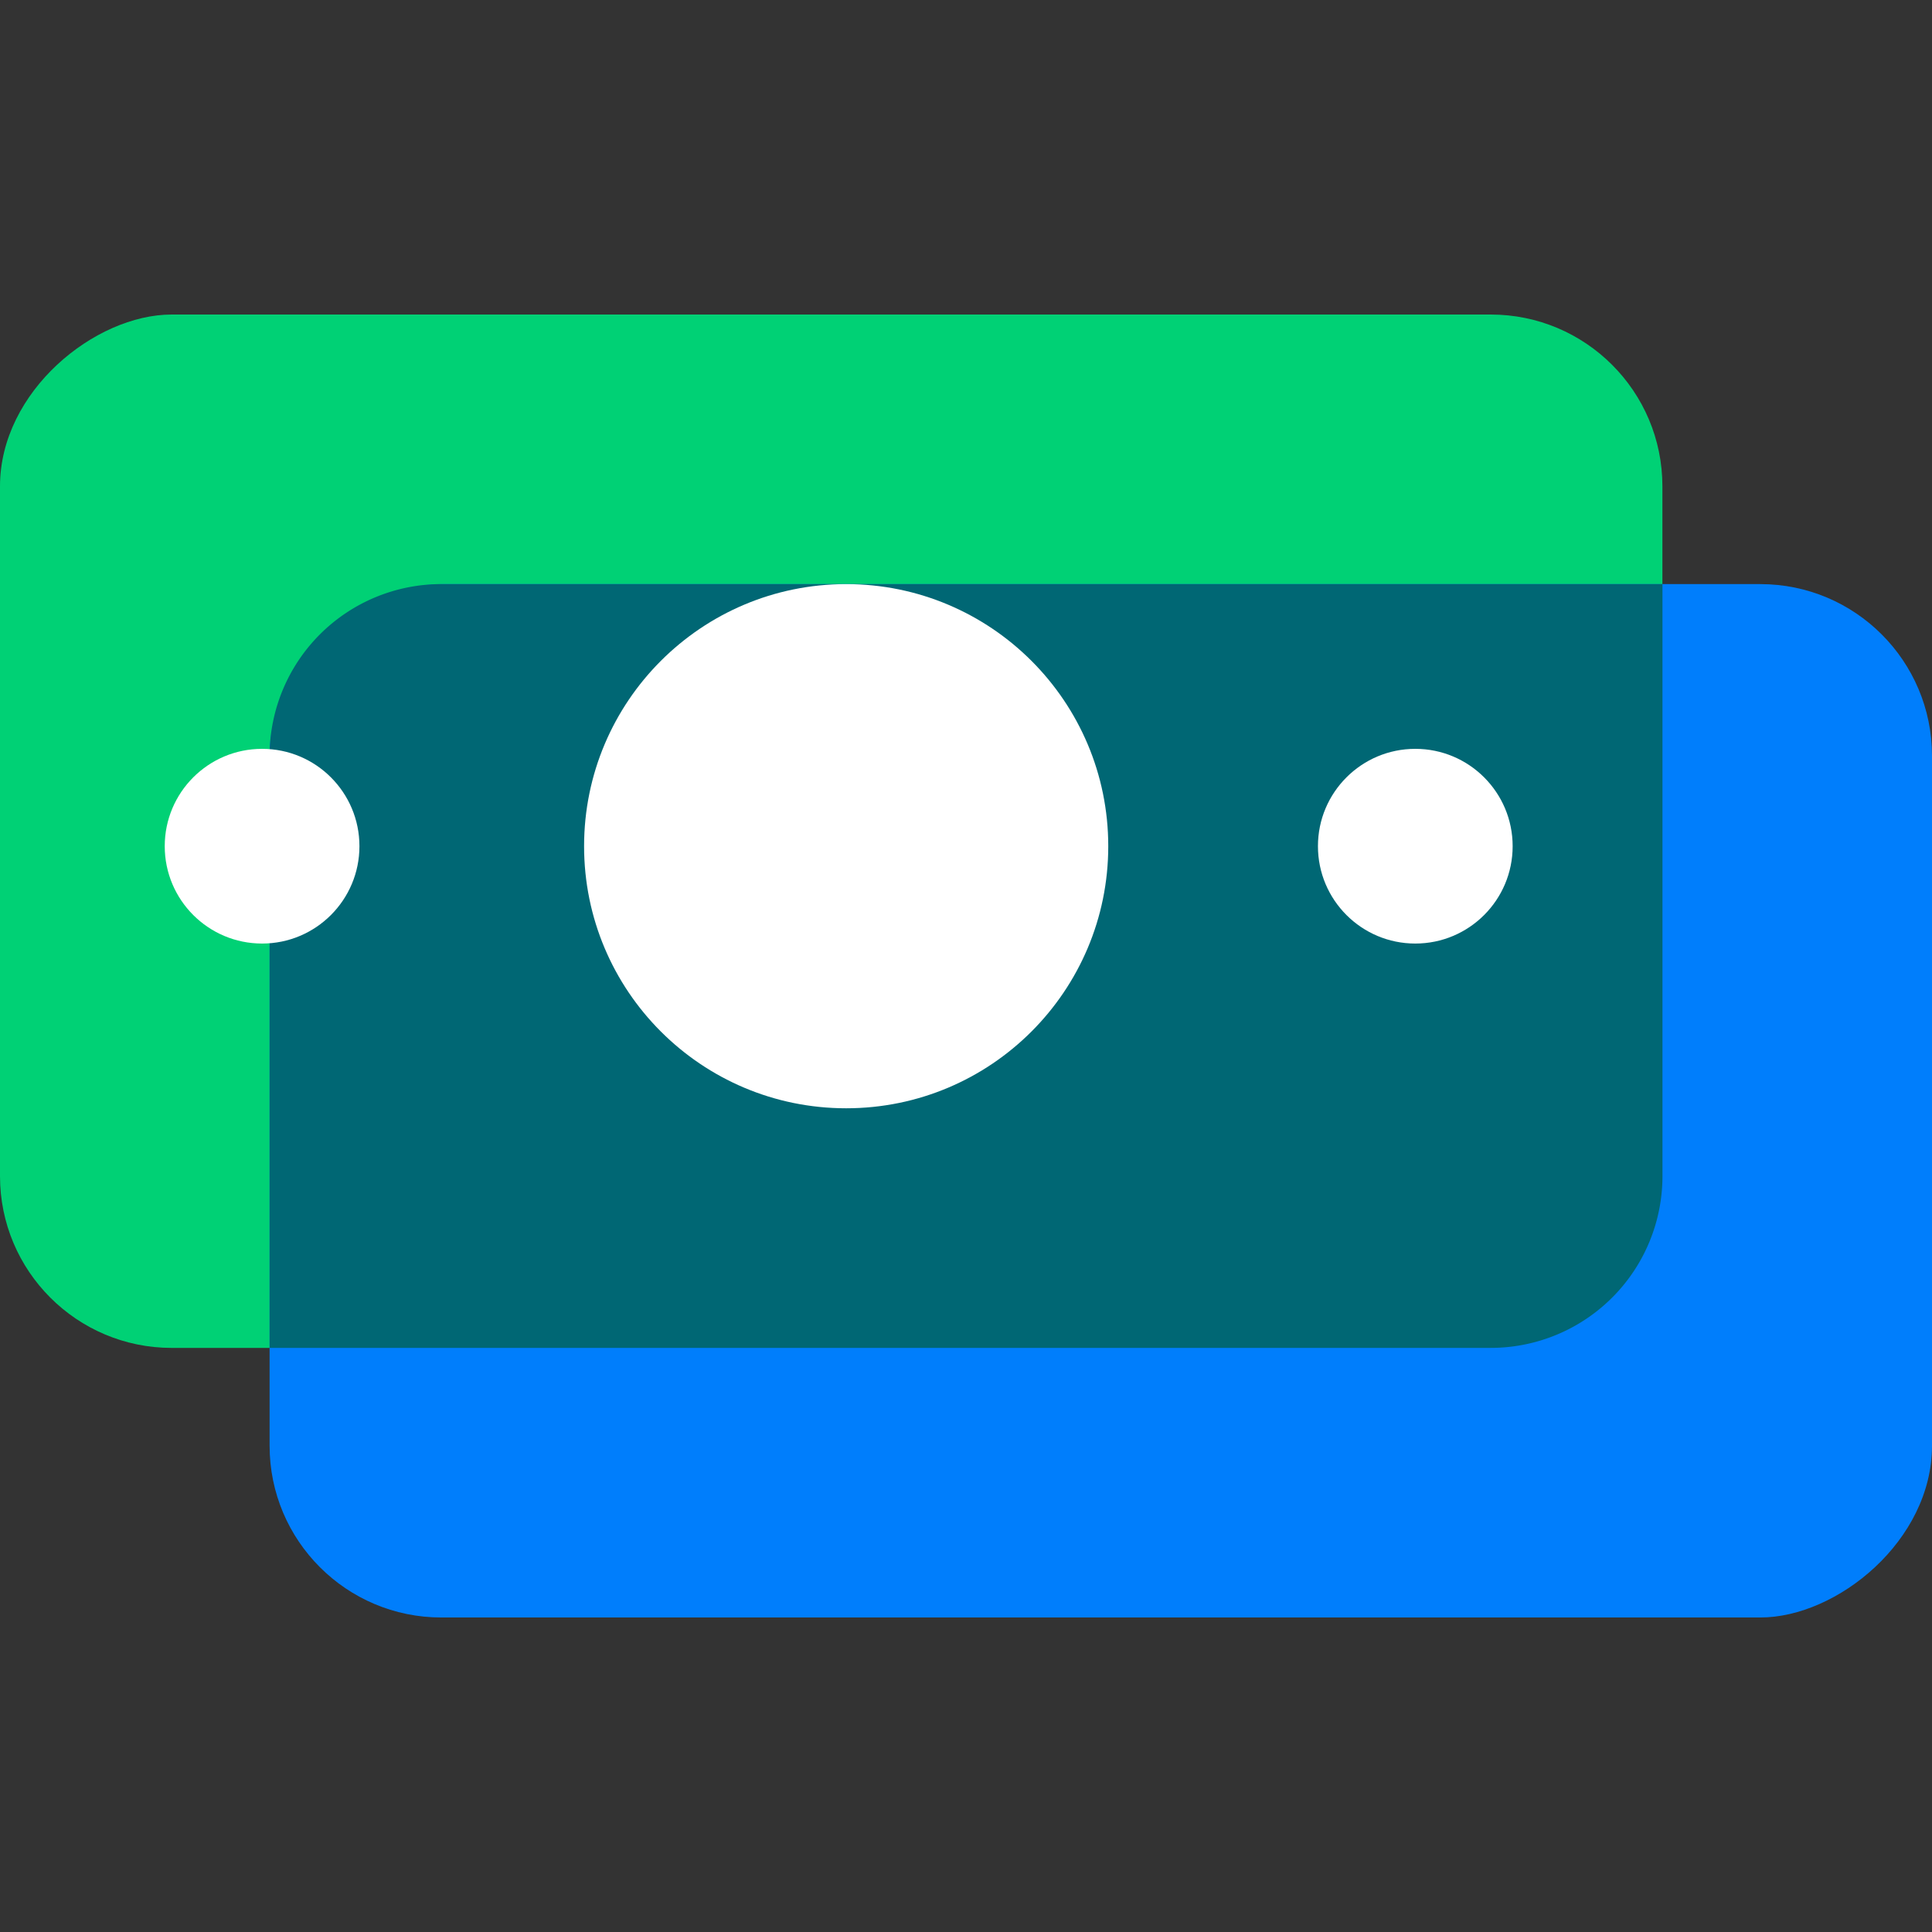
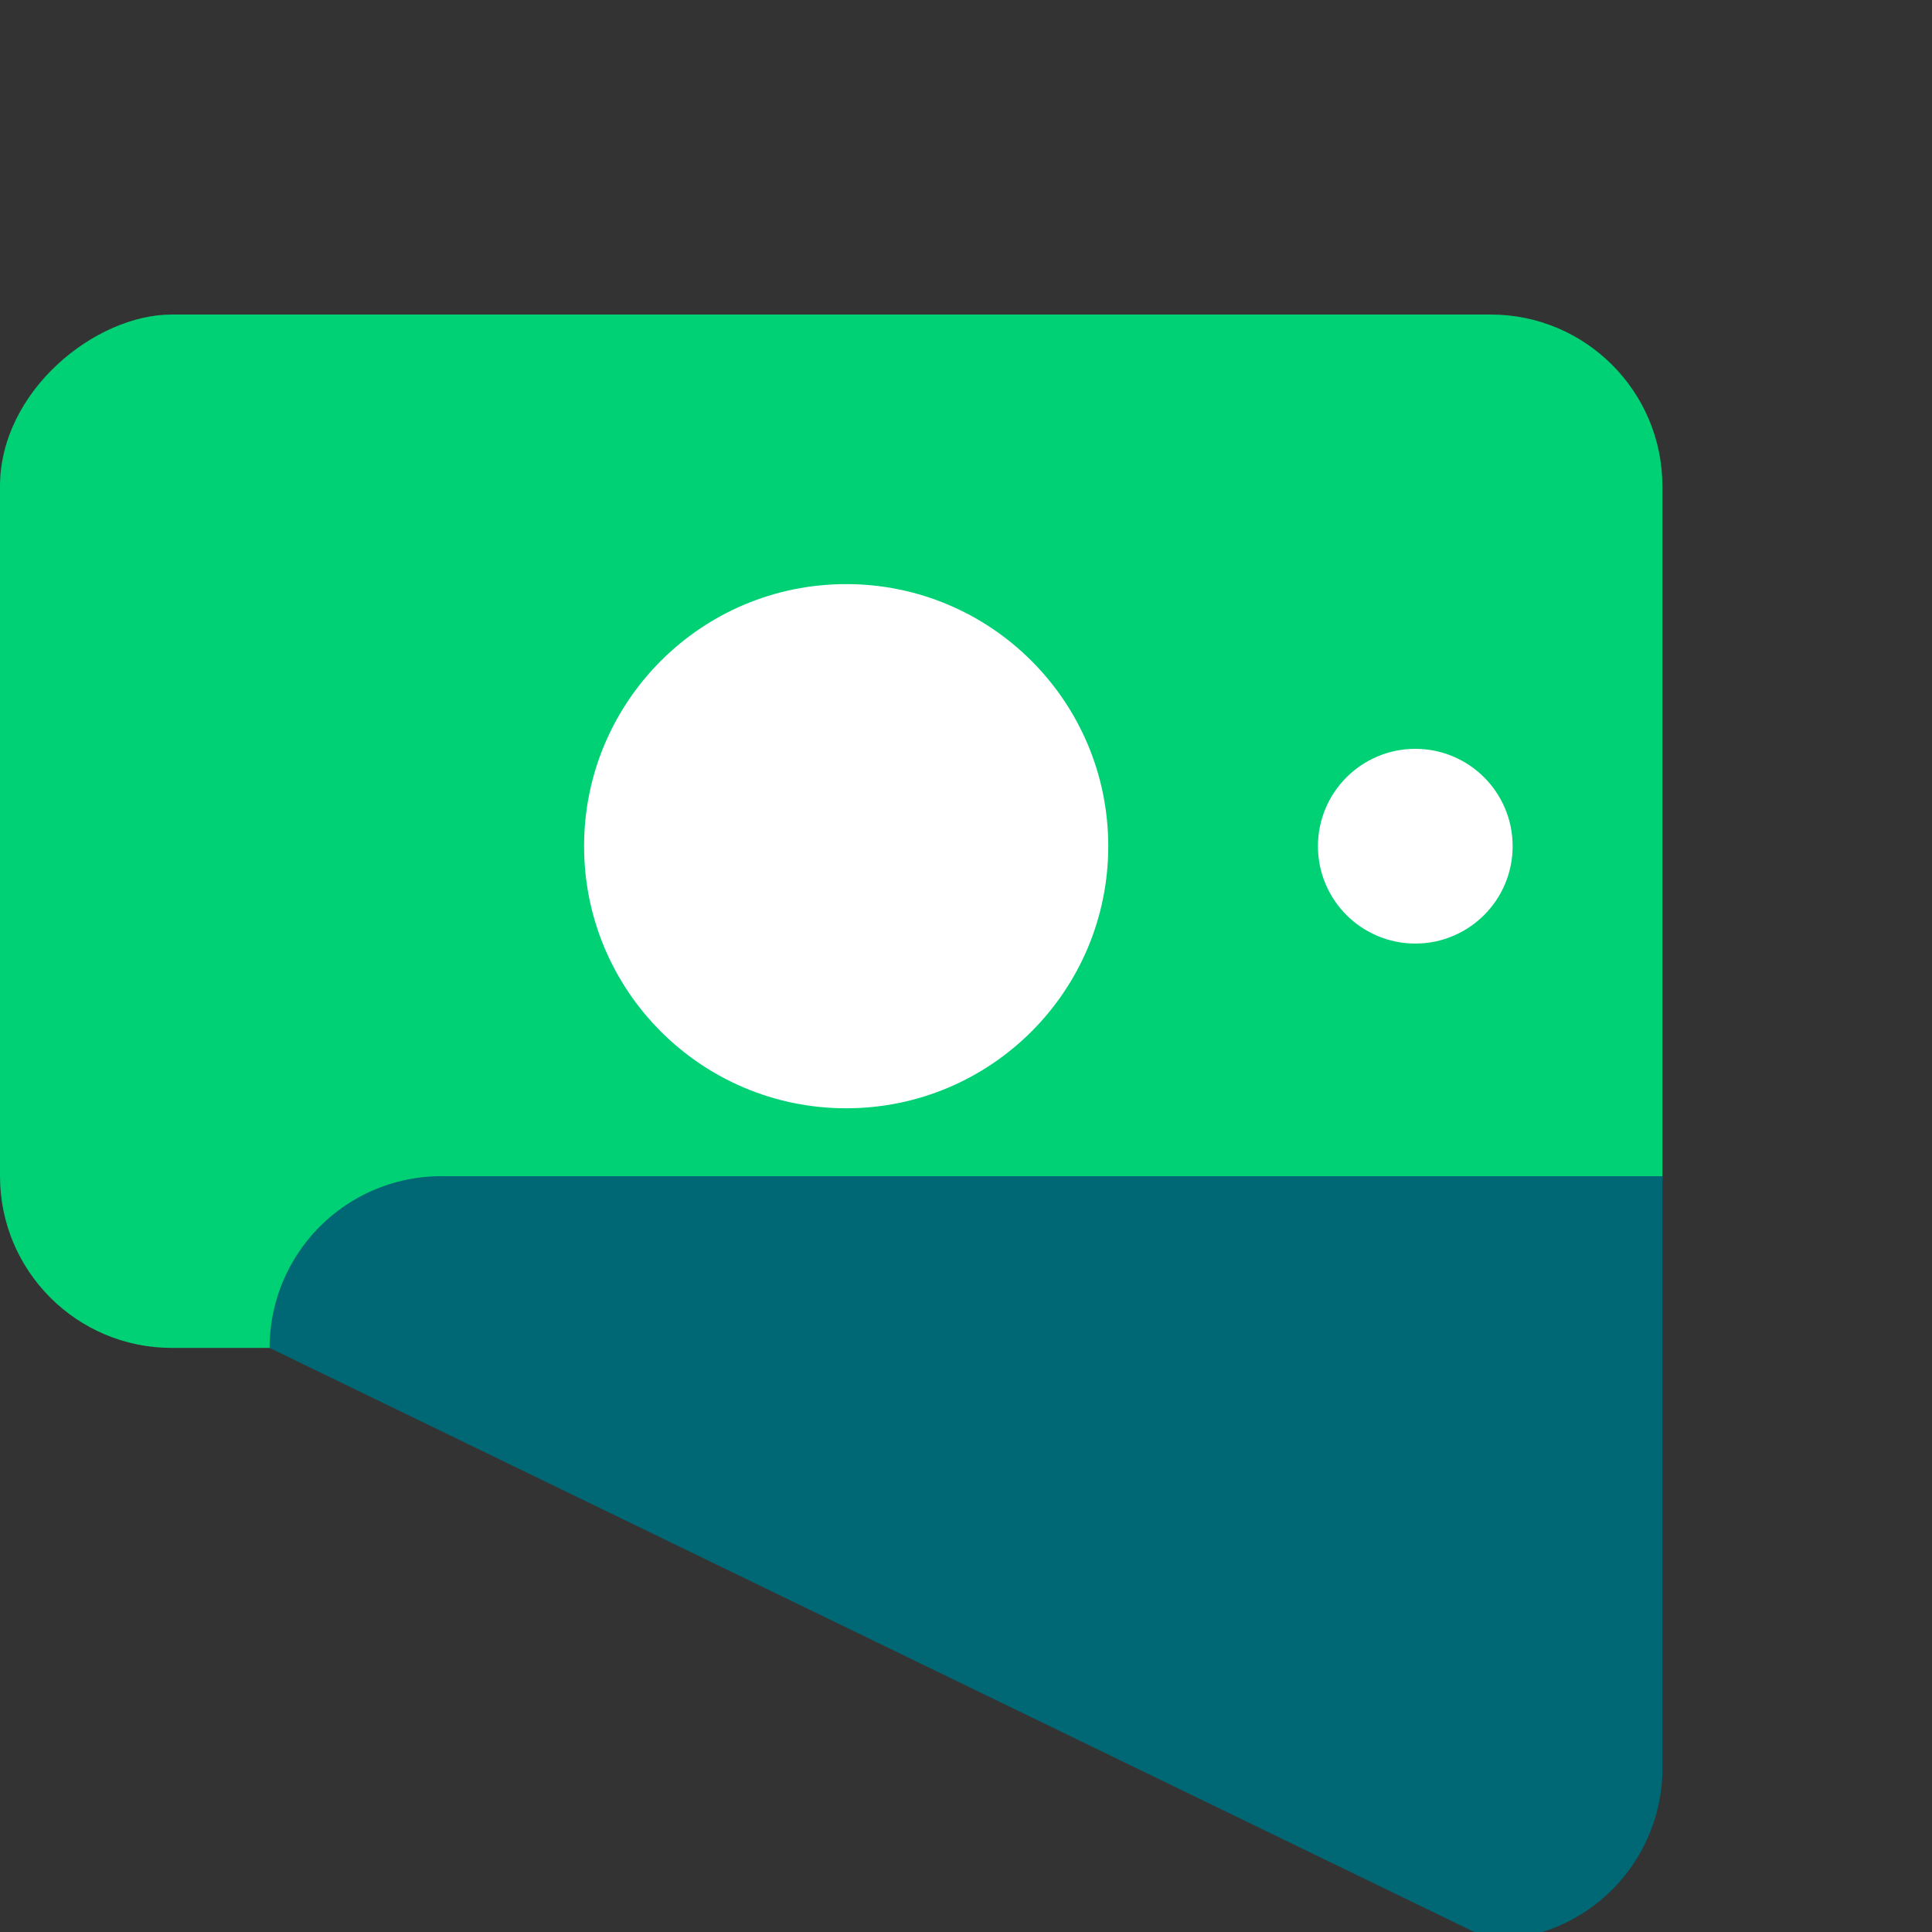
<svg xmlns="http://www.w3.org/2000/svg" width="90" height="90" viewBox="0 0 90 90">
  <rect x="0" y="0" width="90" height="90" fill="#333333" stroke="none" />
  <g id="banking-servisi" transform="translate(-913 -1519)">
-     <rect id="Rectangle_3858" data-name="Rectangle 3858" width="90" height="90" transform="translate(913 1519)" fill="none" />
    <g id="Group_9785" data-name="Group 9785" transform="translate(913 1533.652)">
      <rect id="Rectangle_1923" data-name="Rectangle 1923" width="48.139" height="77.441" rx="8" transform="translate(77.441 0) rotate(90)" fill="#00d175" />
-       <rect id="Rectangle_1924" data-name="Rectangle 1924" width="48.139" height="77.441" rx="8" transform="translate(90 12.558) rotate(90)" fill="#007efc" />
-       <path id="Intersection_34" data-name="Intersection 34" d="M593.559,8354.487v-27.582a8,8,0,0,1,8-8h56.885v27.581a8,8,0,0,1-8,8Z" transform="translate(-581 -8306.348)" fill="#006774" />
+       <path id="Intersection_34" data-name="Intersection 34" d="M593.559,8354.487a8,8,0,0,1,8-8h56.885v27.581a8,8,0,0,1-8,8Z" transform="translate(-581 -8306.348)" fill="#006774" />
      <ellipse id="Ellipse_69" data-name="Ellipse 69" cx="12.209" cy="12.209" rx="12.209" ry="12.209" transform="translate(27.209 12.558)" fill="#fff" />
-       <ellipse id="Ellipse_70" data-name="Ellipse 70" cx="4.535" cy="4.535" rx="4.535" ry="4.535" transform="translate(7.674 20.232)" fill="#fff" />
      <ellipse id="Ellipse_71" data-name="Ellipse 71" cx="4.535" cy="4.535" rx="4.535" ry="4.535" transform="translate(61.395 20.232)" fill="#fff" />
    </g>
  </g>
</svg>